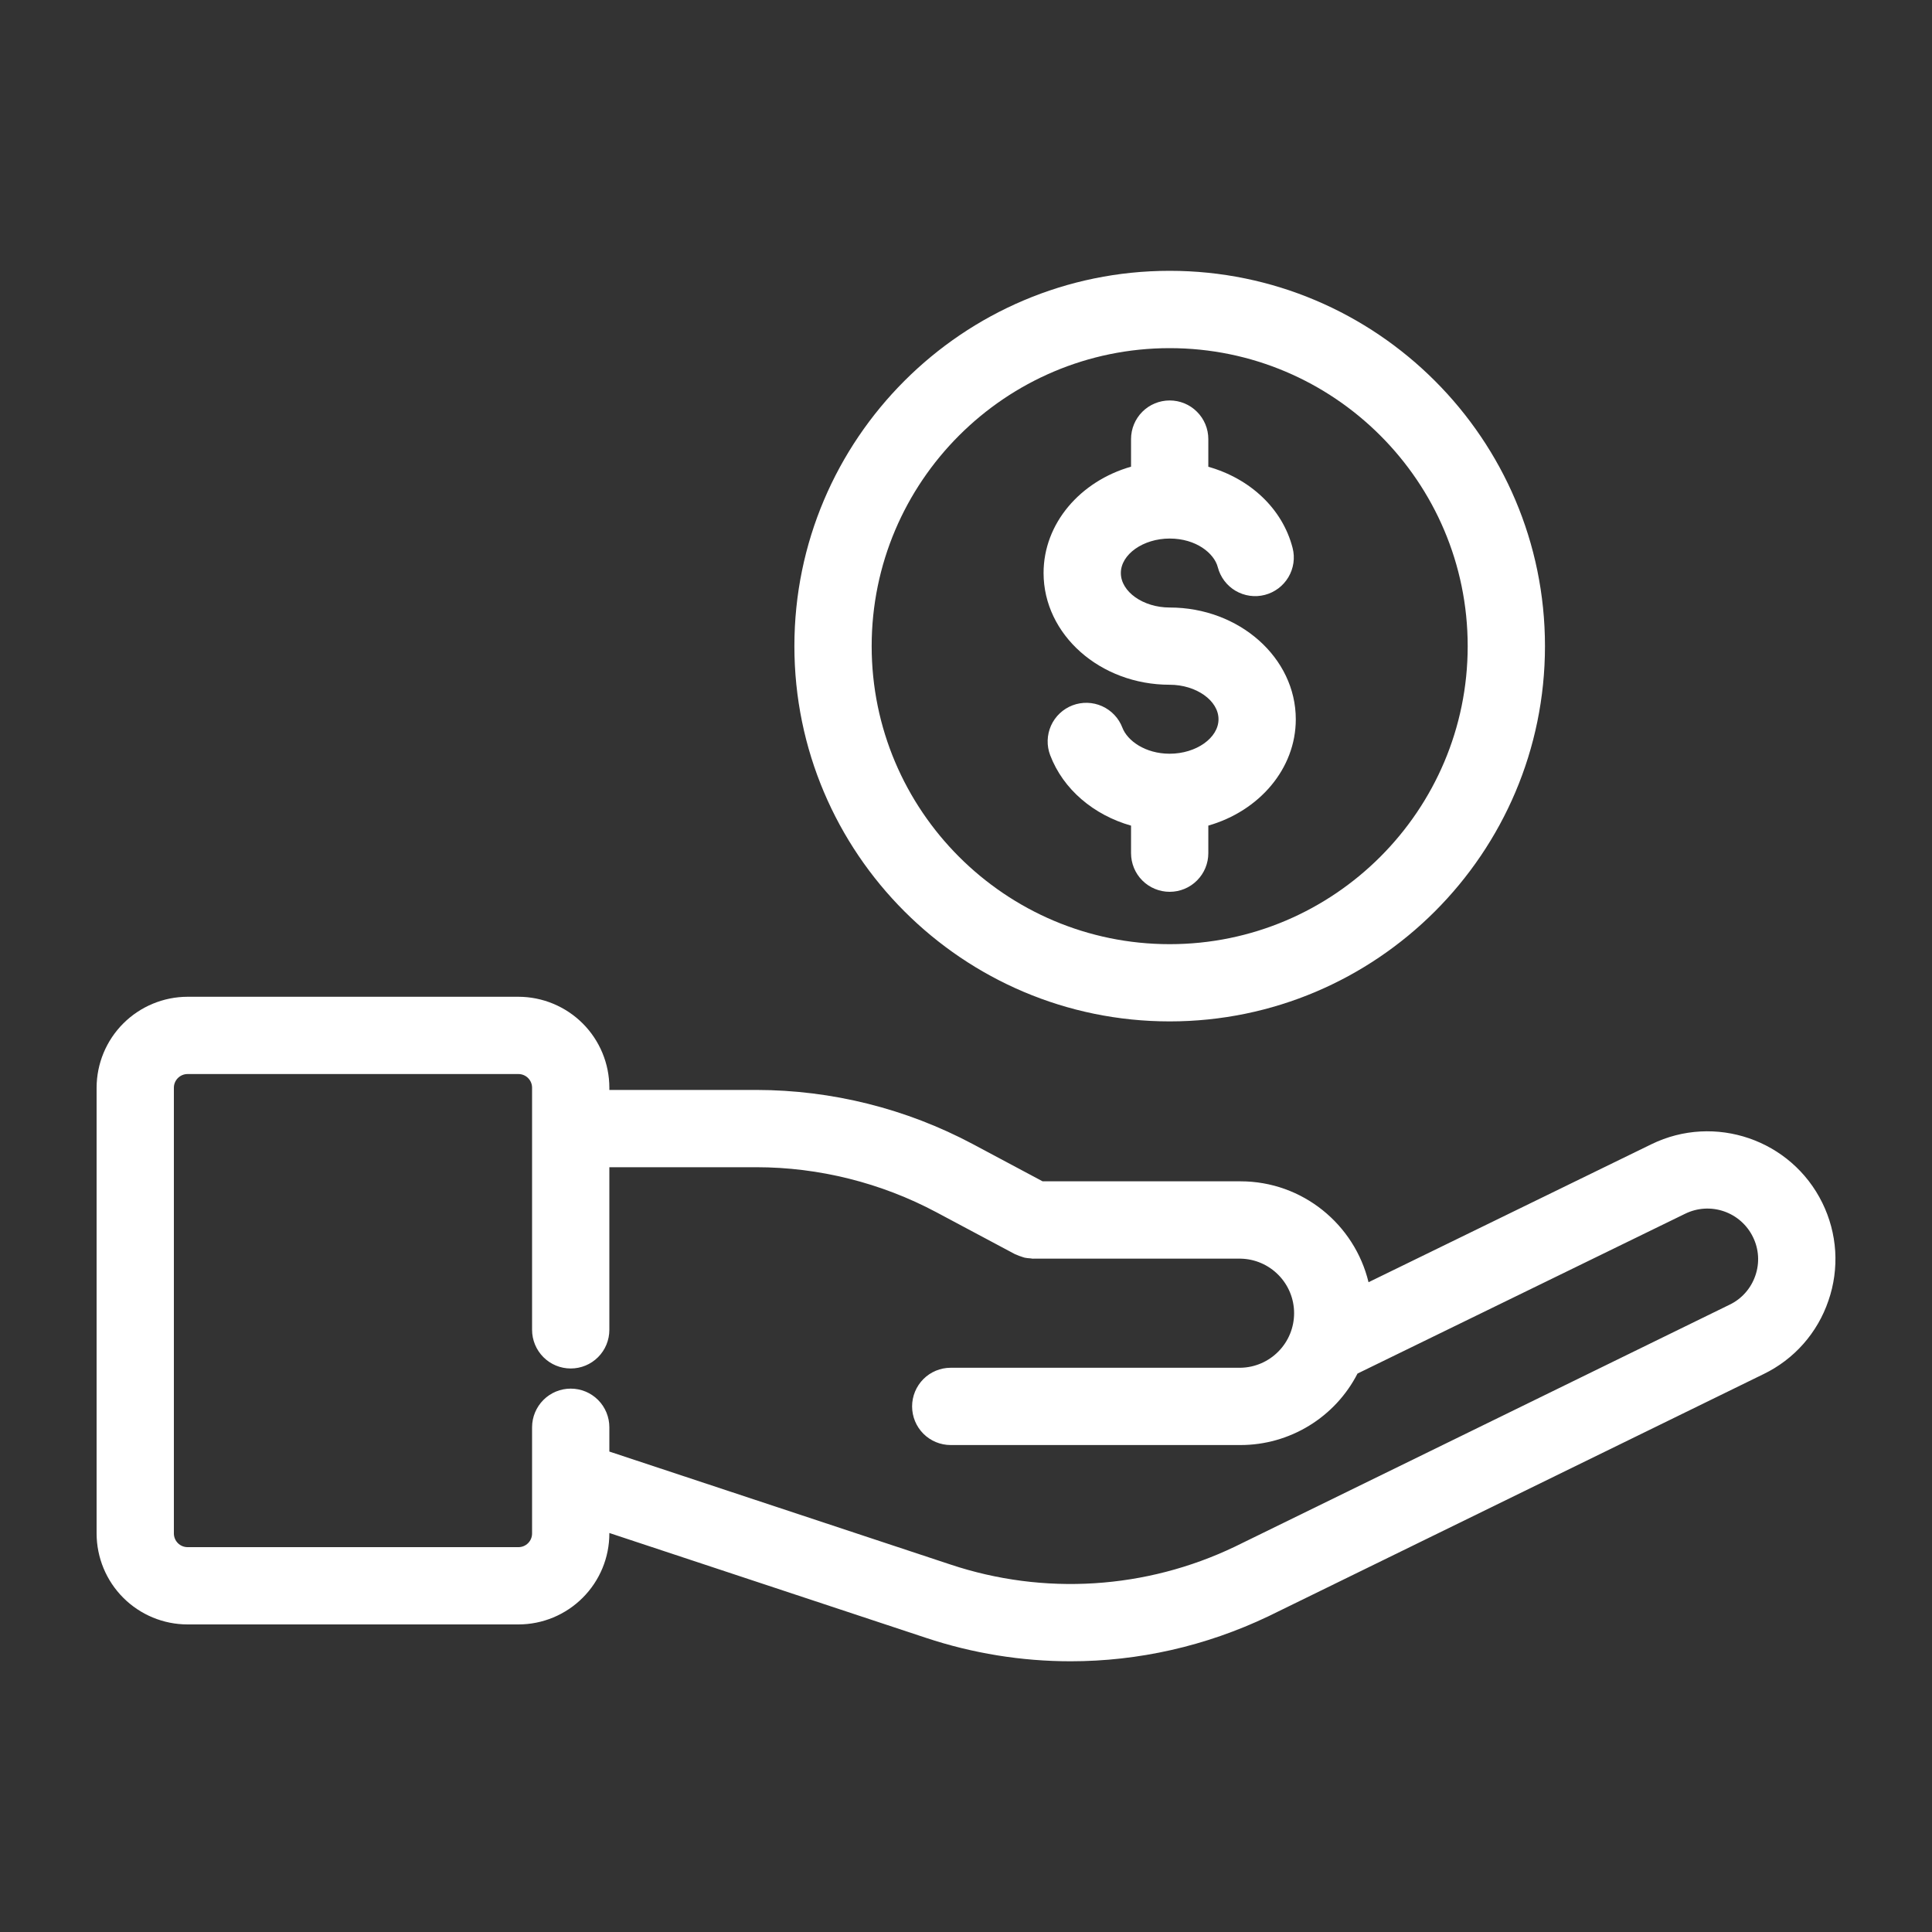
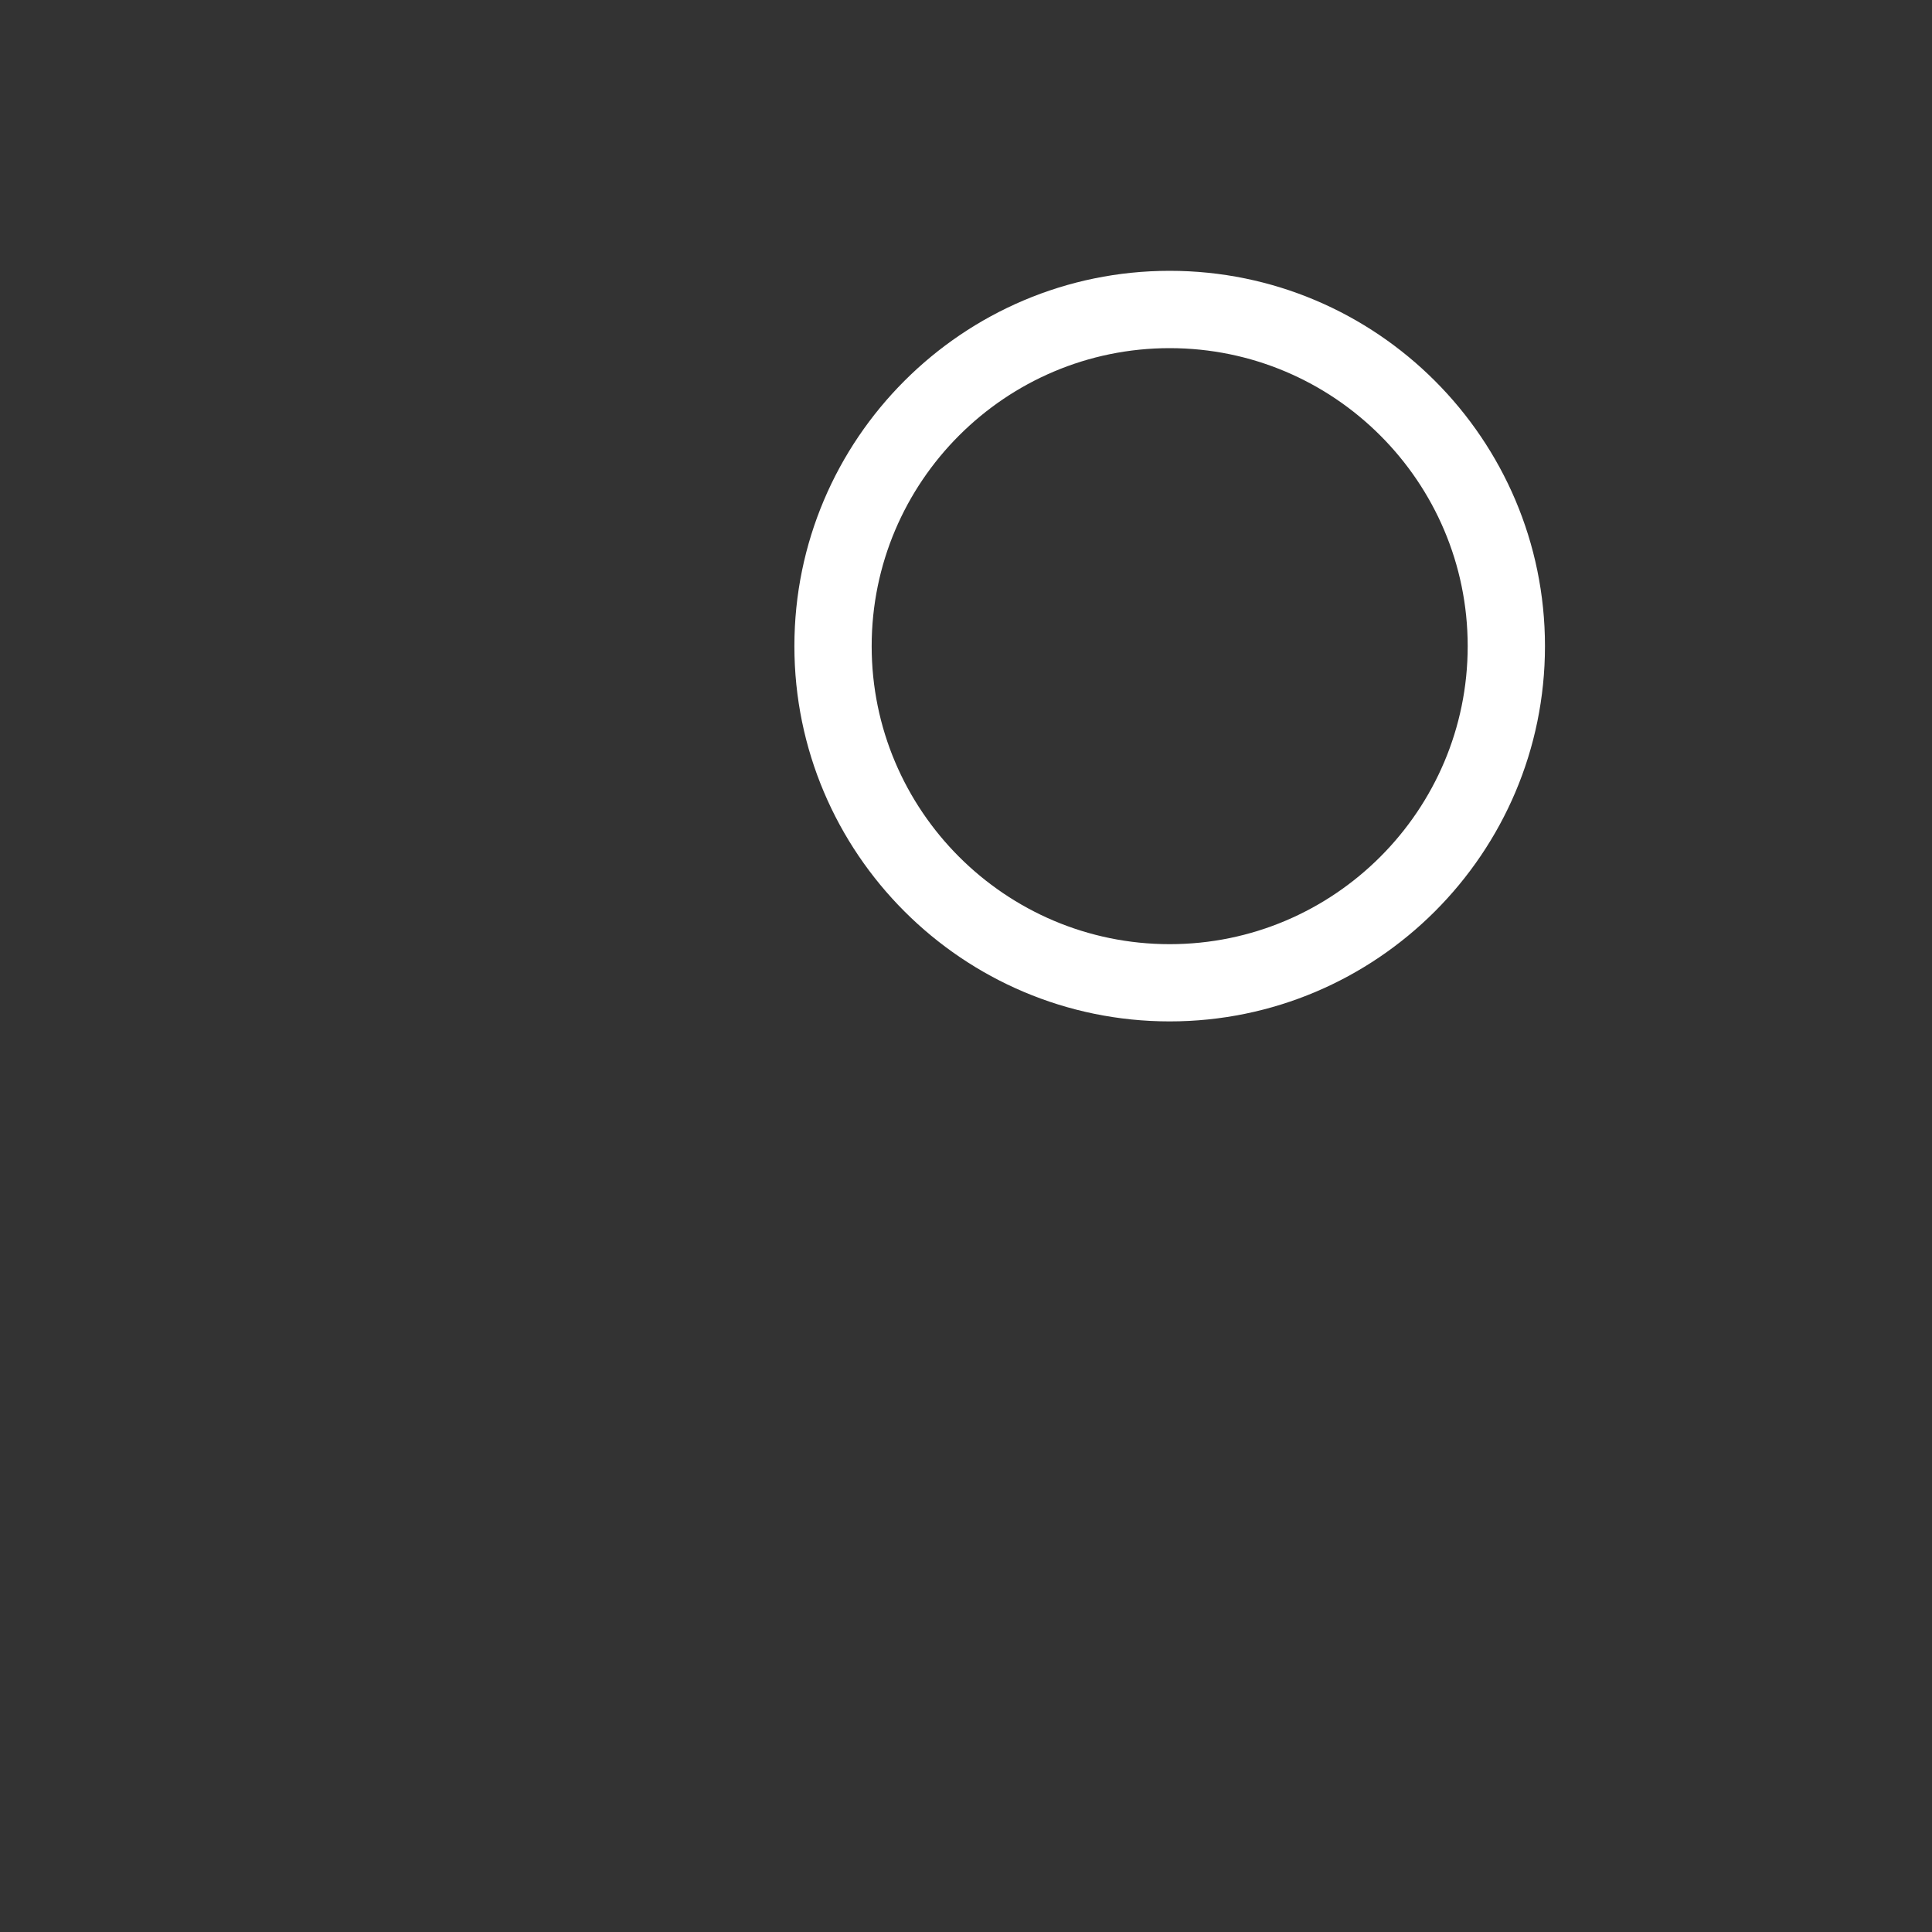
<svg xmlns="http://www.w3.org/2000/svg" width="40" height="40" viewBox="0 0 40 40" fill="none">
  <rect x="0" y="0" width="40" height="40" fill="#333333" stroke="none" />
-   <path d="M34.191 23.69L28.334 26.547C28.045 25.351 26.968 24.458 25.684 24.458H21.586L20.139 23.686C18.759 22.952 17.221 22.568 15.659 22.566H12.616V22.52C12.616 22.021 12.417 21.542 12.064 21.189C11.711 20.837 11.233 20.638 10.734 20.637H3.883C3.384 20.638 2.905 20.837 2.552 21.19C2.199 21.543 2.001 22.021 2 22.52V31.749C2.001 32.249 2.199 32.727 2.552 33.08C2.905 33.433 3.384 33.632 3.883 33.632H10.734C11.233 33.632 11.711 33.433 12.064 33.08C12.417 32.727 12.616 32.249 12.616 31.749V31.739L19.172 33.91C20.138 34.231 21.148 34.395 22.166 34.395C23.567 34.395 24.962 34.083 26.262 33.463L36.515 28.448C36.828 28.296 37.108 28.084 37.338 27.823C37.568 27.562 37.744 27.258 37.856 26.928C37.97 26.599 38.017 26.251 37.996 25.904C37.974 25.556 37.883 25.217 37.73 24.905C37.088 23.595 35.501 23.051 34.191 23.69ZM36.343 26.409C36.298 26.54 36.229 26.66 36.138 26.763C36.047 26.867 35.936 26.951 35.812 27.011L25.567 32.022C23.725 32.904 21.613 33.037 19.676 32.391L12.616 30.053V29.55C12.616 29.338 12.532 29.134 12.382 28.984C12.232 28.834 12.029 28.75 11.816 28.75C11.604 28.75 11.401 28.834 11.251 28.984C11.101 29.134 11.016 29.338 11.016 29.55V31.749C11.016 31.905 10.89 32.032 10.734 32.032H3.883C3.808 32.032 3.736 32.002 3.683 31.949C3.63 31.896 3.6 31.824 3.6 31.749V22.52C3.6 22.364 3.727 22.237 3.883 22.237H10.734C10.89 22.237 11.016 22.364 11.016 22.52V27.533C11.016 27.745 11.101 27.949 11.251 28.099C11.401 28.249 11.604 28.333 11.816 28.333C12.029 28.333 12.232 28.249 12.382 28.099C12.532 27.949 12.616 27.745 12.616 27.533V24.166H15.659C16.954 24.166 18.243 24.489 19.386 25.098L21.012 25.965C21.021 25.97 21.031 25.972 21.04 25.976C21.076 25.994 21.114 26.007 21.153 26.019C21.174 26.026 21.194 26.034 21.215 26.039C21.253 26.047 21.292 26.05 21.332 26.053C21.351 26.054 21.369 26.06 21.388 26.06C21.39 26.06 21.393 26.059 21.396 26.059H25.684C25.98 26.064 26.262 26.186 26.469 26.397C26.677 26.608 26.793 26.892 26.793 27.188C26.793 27.484 26.677 27.769 26.469 27.98C26.262 28.191 25.98 28.313 25.684 28.318H19.684C19.471 28.318 19.268 28.402 19.118 28.552C18.968 28.703 18.884 28.906 18.884 29.118C18.884 29.33 18.968 29.534 19.118 29.684C19.268 29.834 19.471 29.918 19.684 29.918H25.684C26.185 29.918 26.676 29.779 27.103 29.518C27.53 29.257 27.877 28.884 28.106 28.438L34.892 25.128C35.142 25.006 35.429 24.989 35.691 25.079C35.954 25.169 36.17 25.36 36.292 25.609C36.416 25.86 36.434 26.145 36.343 26.409ZM24.217 14.177C24.765 14.177 25.228 14.504 25.228 14.891C25.228 15.278 24.765 15.605 24.217 15.605C23.709 15.605 23.34 15.334 23.238 15.066C23.163 14.868 23.011 14.708 22.818 14.621C22.624 14.534 22.404 14.528 22.206 14.603C22.007 14.679 21.847 14.83 21.76 15.024C21.674 15.217 21.667 15.438 21.743 15.636C22.012 16.343 22.643 16.874 23.417 17.094V17.664C23.417 17.876 23.501 18.08 23.651 18.23C23.801 18.38 24.005 18.464 24.217 18.464C24.429 18.464 24.633 18.38 24.782 18.23C24.933 18.08 25.017 17.876 25.017 17.664V17.093C26.066 16.793 26.828 15.92 26.828 14.892C26.828 13.616 25.656 12.578 24.217 12.578C23.668 12.578 23.206 12.251 23.206 11.864C23.206 11.477 23.669 11.15 24.217 11.15C24.765 11.15 25.139 11.456 25.213 11.743C25.266 11.948 25.398 12.124 25.581 12.232C25.764 12.339 25.981 12.37 26.186 12.317C26.391 12.264 26.567 12.132 26.675 11.95C26.783 11.768 26.815 11.55 26.762 11.345C26.552 10.528 25.878 9.907 25.017 9.664V9.091C25.017 8.879 24.933 8.675 24.782 8.525C24.633 8.375 24.429 8.291 24.217 8.291C24.005 8.291 23.801 8.375 23.651 8.525C23.501 8.675 23.417 8.879 23.417 9.091V9.662C22.367 9.962 21.606 10.835 21.606 11.863C21.606 13.139 22.777 14.177 24.217 14.177Z" fill="white" />
  <path d="M24.217 21.147C28.501 21.147 31.987 17.662 31.987 13.377C31.987 9.093 28.501 5.607 24.217 5.607C19.932 5.607 16.447 9.093 16.447 13.377C16.447 17.662 19.932 21.147 24.217 21.147ZM24.217 7.208C27.619 7.208 30.387 9.975 30.387 13.378C30.387 16.78 27.619 19.548 24.217 19.548C20.814 19.548 18.047 16.78 18.047 13.378C18.047 9.975 20.815 7.208 24.217 7.208Z" fill="white" />
</svg>